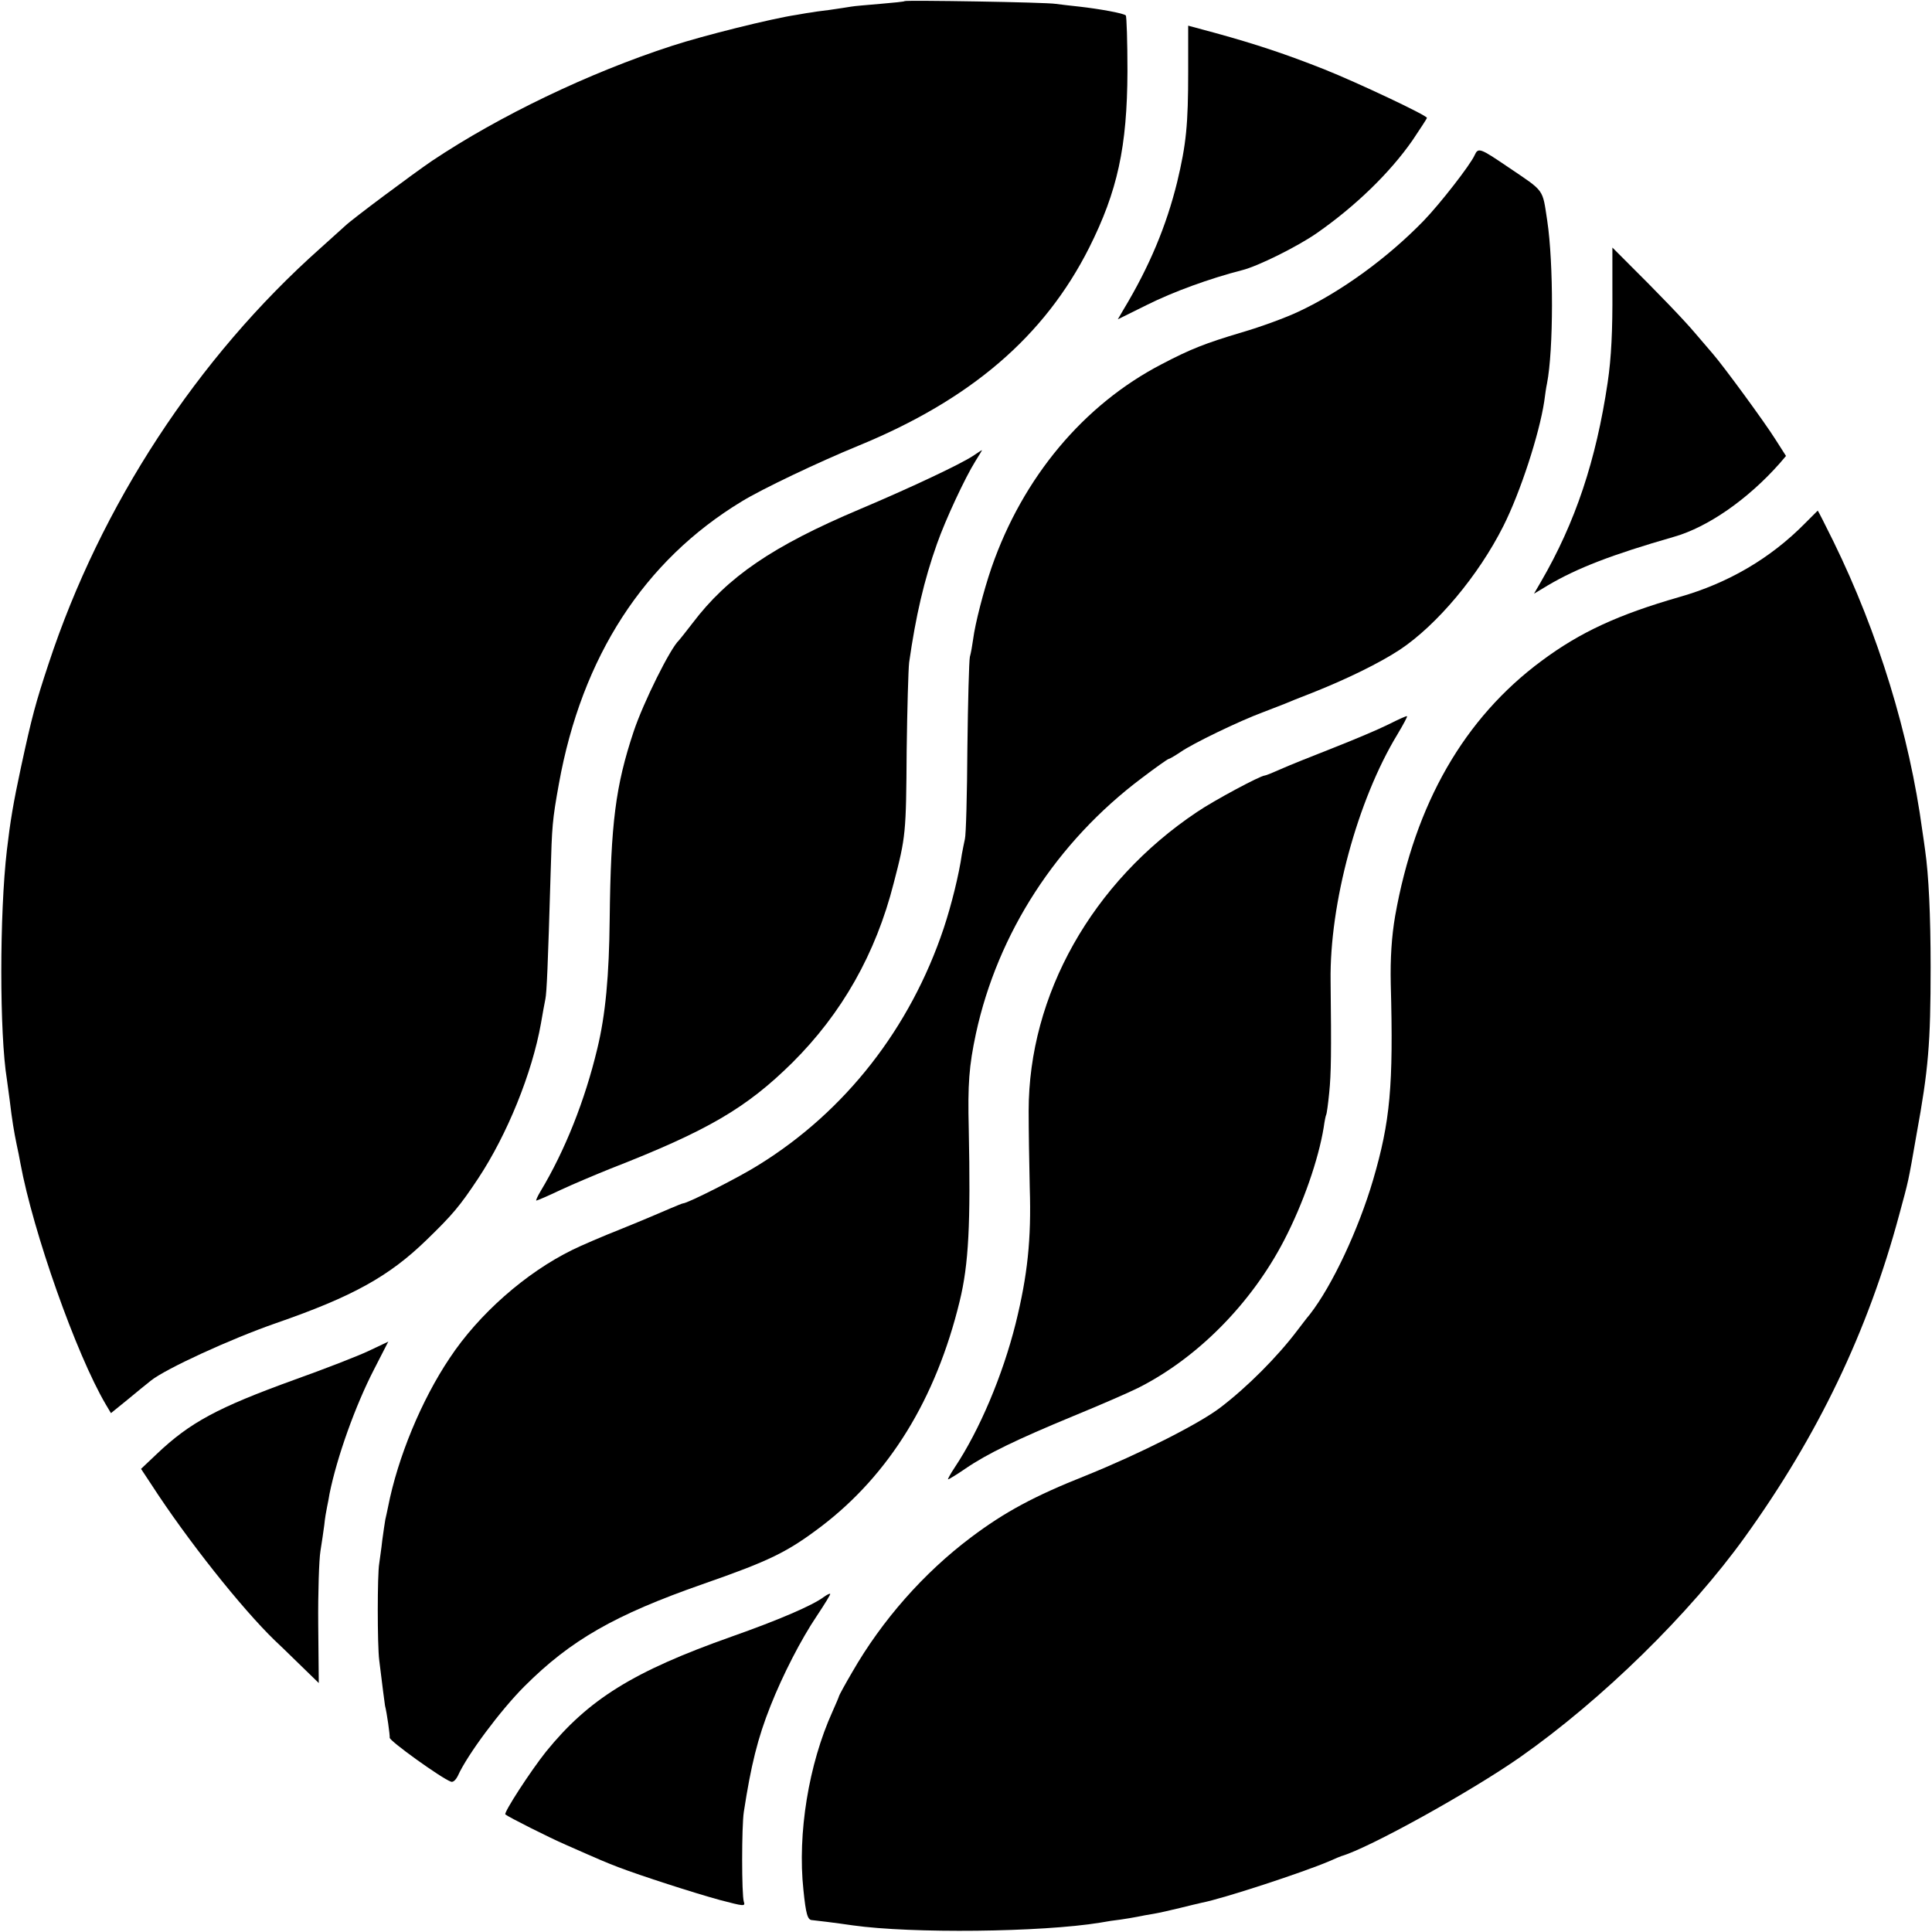
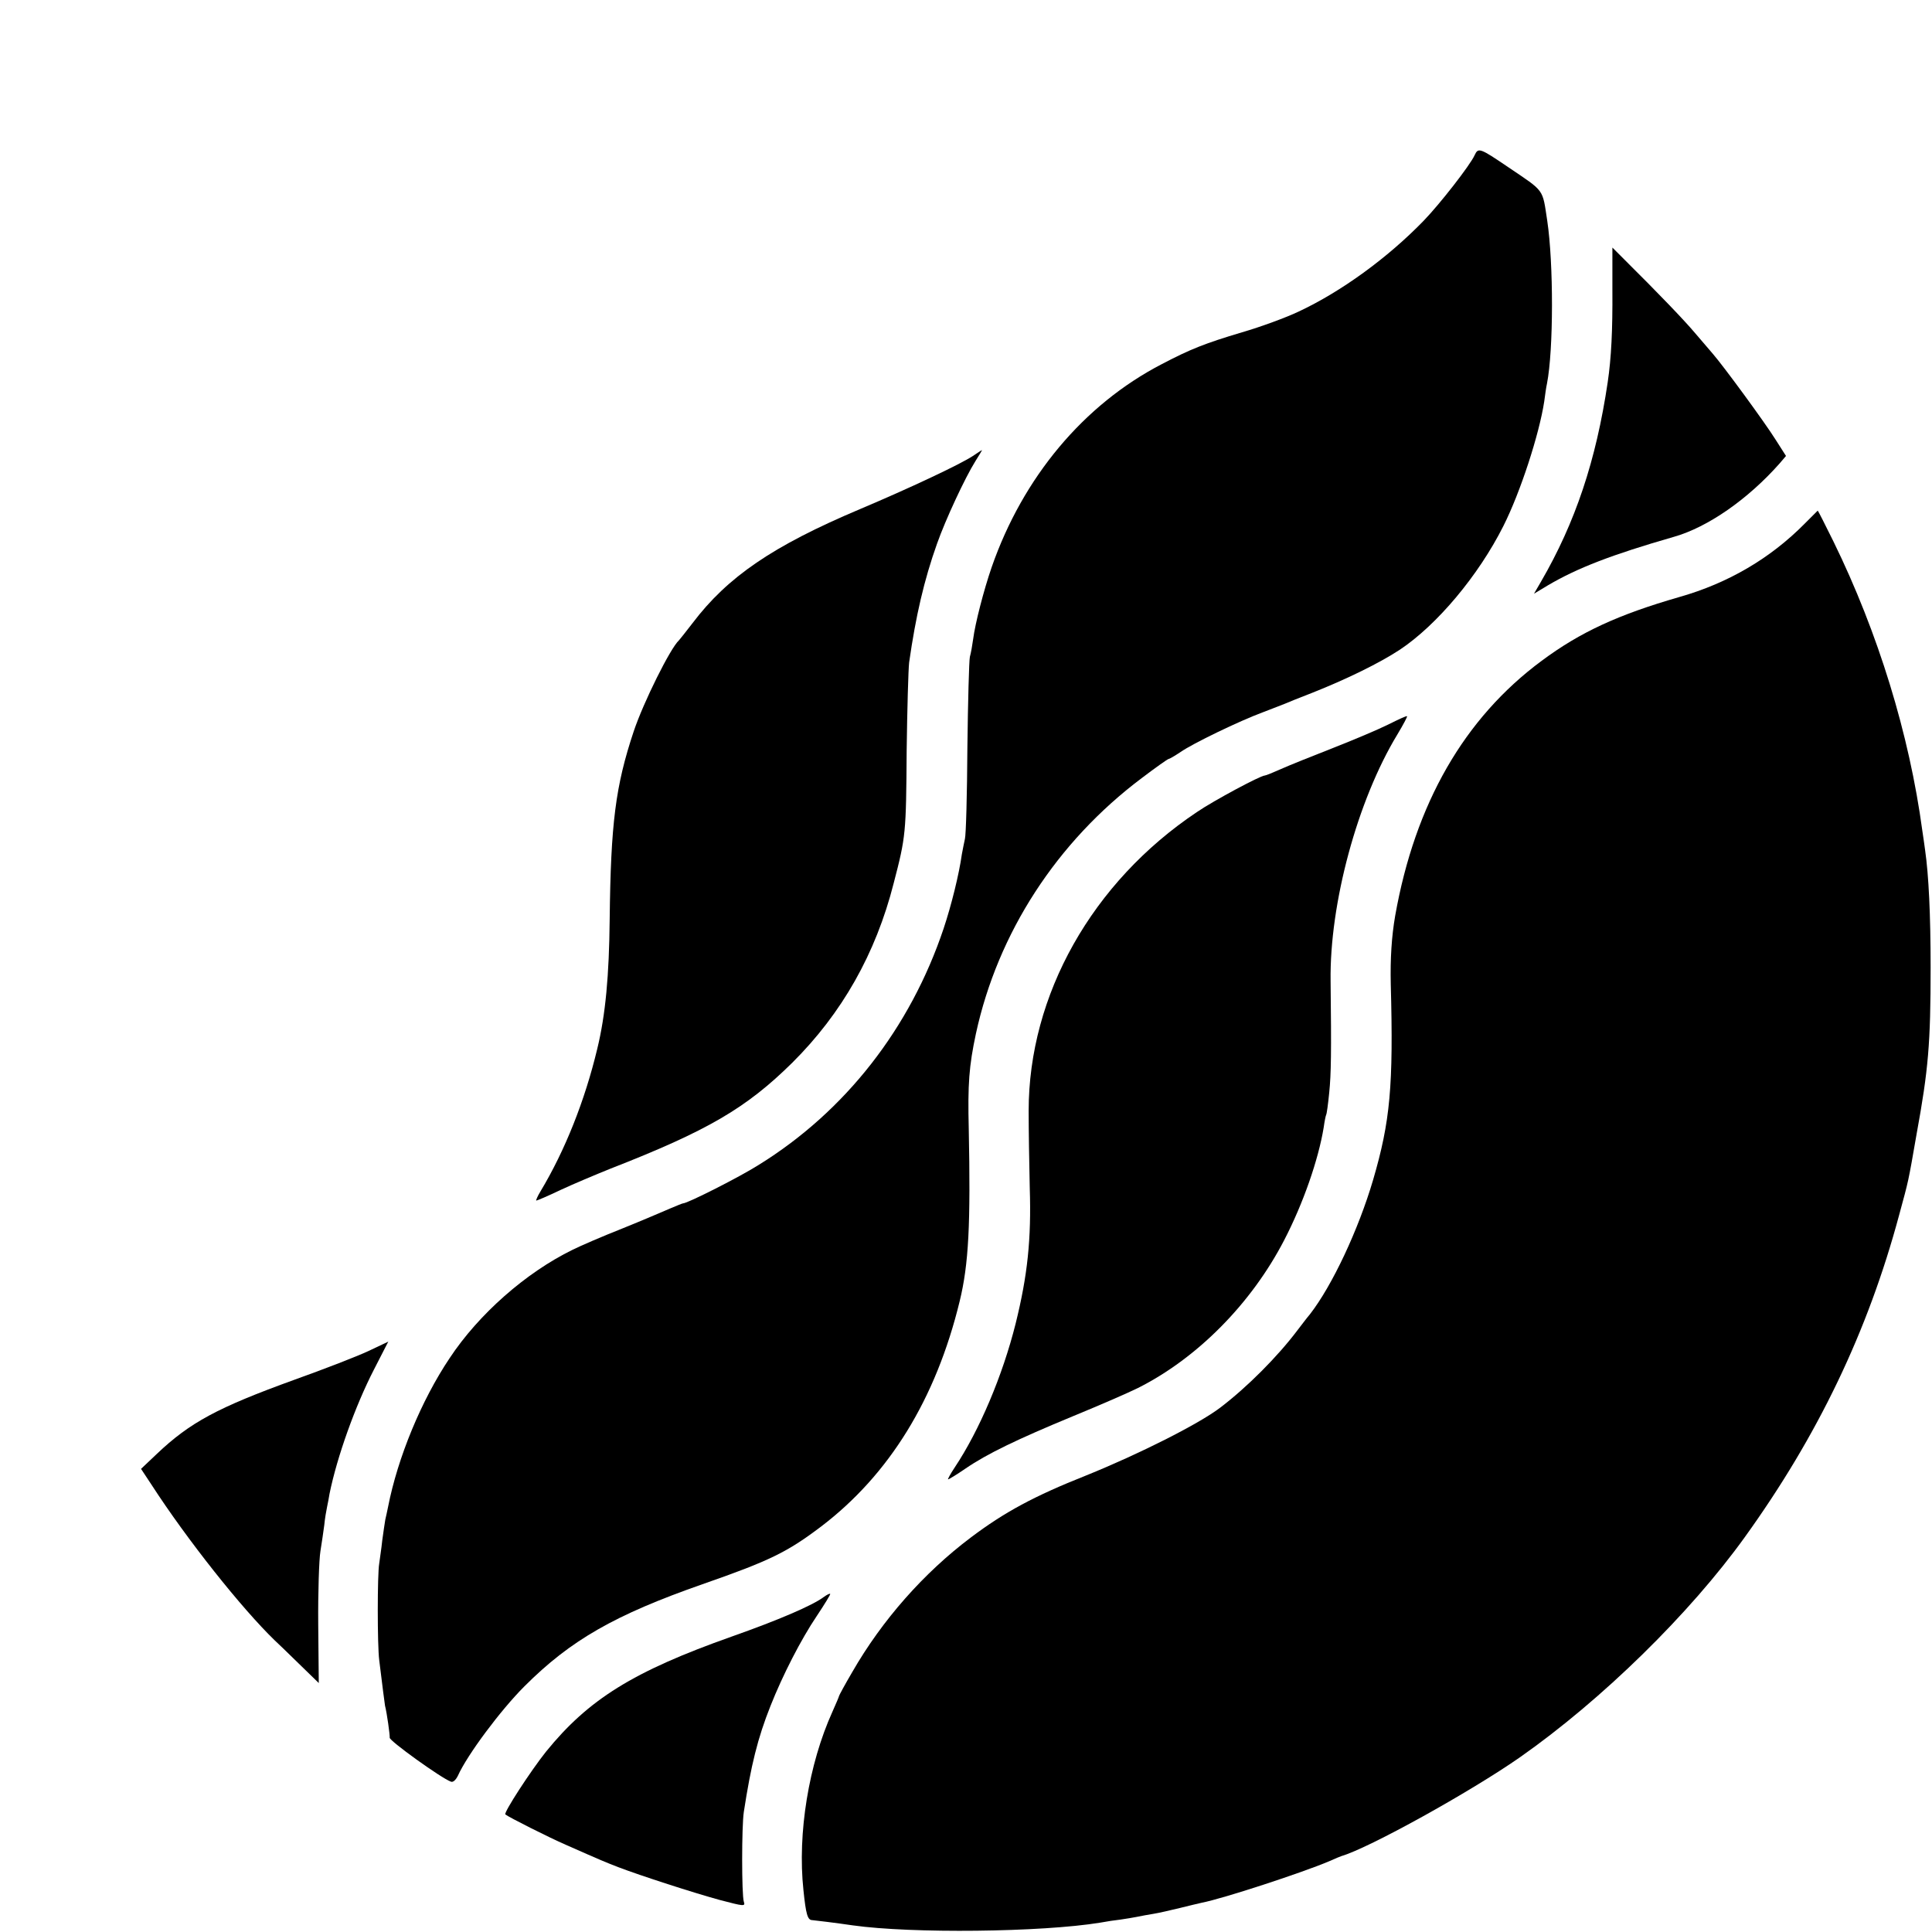
<svg xmlns="http://www.w3.org/2000/svg" version="1.0" width="700pt" height="700pt" viewBox="0 0 700 700" preserveAspectRatio="xMidYMid meet">
  <g transform="translate(0,700) scale(0.1,-0.1)" fill="#000000" stroke="none">
-     <path d="M3278 6996 c-1 -2 -42 -6 -89 -10 -47 -4 -95 -8 -105 -10 -10 -2 -46 -7 -79 -12 -33 -4 -62 -8 -65 -9 -3 0 -27 -4 -55 -9 -88 -13 -337 -75 -450 -112 -302 -98 -626 -254 -870 -417 -69 -47 -288 -210 -314 -235 -10 -9 -51 -46 -91 -82 -445 -396 -795 -931 -984 -1505 -47 -142 -60 -190 -100 -375 -28 -130 -39 -197 -51 -300 -27 -231 -27 -666 0 -831 2 -13 6 -46 10 -74 9 -76 16 -116 25 -160 5 -22 11 -53 14 -70 46 -249 202 -691 309 -873 l19 -32 58 47 c32 27 71 58 87 71 54 43 289 151 453 208 277 96 409 169 545 301 95 92 121 123 188 224 105 159 195 381 227 561 6 35 13 74 16 88 5 25 9 117 19 455 5 173 6 192 30 325 83 461 309 809 662 1023 73 45 279 143 423 202 407 167 674 396 836 717 103 205 138 366 139 640 0 108 -3 199 -6 202 -7 8 -97 24 -168 32 -31 3 -69 8 -86 10 -34 6 -541 14 -547 10z" />
-     <path d="M4305 6741 c0 -193 -7 -263 -40 -401 -39 -158 -100 -305 -194 -461 l-21 -36 105 52 c96 48 228 96 345 126 57 14 202 86 272 135 139 97 264 218 346 336 28 42 52 78 52 81 0 9 -250 127 -370 175 -141 56 -250 92 -395 132 l-100 27 0 -166z" />
    <path d="M5343 6438 c-16 -36 -126 -177 -185 -238 -131 -135 -299 -257 -453 -329 -44 -21 -136 -55 -205 -75 -134 -40 -187 -61 -290 -115 -284 -147 -504 -411 -617 -736 -29 -84 -60 -205 -67 -260 -3 -22 -8 -51 -12 -65 -3 -14 -7 -162 -9 -330 -1 -168 -5 -316 -9 -330 -3 -14 -8 -38 -11 -55 -10 -72 -38 -185 -66 -269 -121 -361 -356 -662 -669 -856 -69 -44 -259 -140 -275 -140 -3 0 -24 -9 -48 -19 -23 -10 -100 -43 -172 -72 -71 -28 -152 -63 -180 -77 -170 -83 -341 -234 -446 -393 -102 -152 -188 -360 -223 -539 -3 -14 -7 -34 -10 -46 -2 -12 -7 -45 -11 -75 -3 -30 -9 -67 -11 -84 -7 -38 -7 -297 0 -350 11 -90 20 -160 21 -165 7 -27 18 -107 17 -116 -2 -11 186 -146 221 -159 8 -4 18 5 26 21 34 76 155 238 241 324 168 168 328 259 645 370 244 85 307 116 430 209 247 188 416 462 502 816 33 135 40 280 33 625 -4 162 1 228 26 345 79 364 292 694 601 926 50 38 94 69 97 69 3 0 22 11 43 25 44 31 214 113 298 144 33 13 69 27 80 31 11 5 56 23 100 40 126 50 244 108 317 156 135 90 285 269 375 448 62 123 130 333 148 451 3 23 7 52 10 65 24 122 24 437 1 590 -18 118 -8 104 -141 194 -103 70 -109 72 -122 44z" />
    <path d="M5842 5949 c1 -146 -4 -246 -17 -334 -42 -283 -117 -508 -242 -723 l-25 -43 50 30 c107 63 231 111 457 176 123 35 268 136 383 266 l23 27 -37 58 c-40 64 -189 267 -228 312 -13 15 -43 50 -66 77 -38 45 -129 140 -254 264 l-44 44 0 -154z" />
-     <path d="M3525 5348 c-45 -30 -230 -117 -410 -193 -315 -133 -479 -245 -606 -413 -24 -31 -46 -59 -49 -62 -31 -28 -129 -225 -164 -330 -66 -198 -83 -333 -87 -680 -2 -204 -15 -347 -45 -470 -45 -188 -117 -369 -206 -517 -11 -18 -17 -33 -15 -33 3 0 43 17 89 39 45 21 126 55 178 76 354 138 494 220 661 385 179 178 302 394 367 650 44 169 45 180 47 480 2 151 6 295 9 320 24 168 54 298 101 430 31 88 102 240 139 299 14 22 25 41 24 40 -2 0 -16 -10 -33 -21z" />
+     <path d="M3525 5348 c-45 -30 -230 -117 -410 -193 -315 -133 -479 -245 -606 -413 -24 -31 -46 -59 -49 -62 -31 -28 -129 -225 -164 -330 -66 -198 -83 -333 -87 -680 -2 -204 -15 -347 -45 -470 -45 -188 -117 -369 -206 -517 -11 -18 -17 -33 -15 -33 3 0 43 17 89 39 45 21 126 55 178 76 354 138 494 220 661 385 179 178 302 394 367 650 44 169 45 180 47 480 2 151 6 295 9 320 24 168 54 298 101 430 31 88 102 240 139 299 14 22 25 41 24 40 -2 0 -16 -10 -33 -21" />
    <path d="M6540 5104 c-125 -127 -279 -217 -455 -267 -222 -64 -359 -127 -499 -231 -281 -208 -459 -518 -531 -924 -13 -75 -18 -156 -16 -247 10 -371 -2 -498 -64 -710 -53 -180 -148 -383 -229 -487 -12 -14 -32 -41 -46 -59 -71 -94 -181 -205 -280 -280 -78 -59 -292 -167 -485 -245 -189 -75 -296 -133 -418 -225 -170 -128 -321 -299 -429 -487 -27 -46 -48 -85 -48 -87 0 -2 -11 -28 -24 -57 -86 -190 -127 -441 -105 -646 9 -88 15 -109 32 -109 11 -1 86 -10 147 -19 212 -30 684 -25 897 10 21 4 54 9 73 11 19 3 46 7 60 10 14 3 41 8 60 11 19 3 62 13 95 21 33 8 69 17 79 19 78 15 367 110 461 150 22 10 42 18 45 19 100 29 468 233 647 358 298 209 616 521 815 798 265 368 446 746 559 1167 35 129 32 114 63 292 43 235 51 330 51 605 0 191 -7 335 -20 425 -2 14 -6 45 -10 70 -47 349 -160 717 -322 1048 -30 61 -56 112 -57 112 0 0 -21 -21 -46 -46z" />
    <path d="M5030 4375 c-36 -18 -126 -56 -200 -85 -74 -29 -159 -63 -188 -76 -29 -13 -56 -24 -60 -24 -15 0 -185 -91 -245 -132 -380 -254 -610 -663 -610 -1083 0 -66 2 -192 4 -279 6 -186 -8 -317 -51 -491 -47 -188 -131 -387 -221 -522 -16 -24 -26 -43 -24 -43 3 0 31 17 63 39 79 54 187 106 390 190 95 39 201 85 235 102 215 108 411 306 530 536 69 133 124 292 143 408 3 22 7 42 9 46 2 3 7 39 11 80 7 69 8 144 5 404 -4 281 97 655 242 894 21 35 37 65 35 66 -2 2 -32 -12 -68 -30z" />
    <path d="M1335 2105 c-38 -18 -159 -65 -268 -104 -279 -101 -379 -155 -499 -269 l-57 -54 37 -56 c130 -201 328 -450 448 -566 7 -6 45 -43 85 -82 l74 -72 -2 212 c-1 116 3 236 8 266 5 30 11 73 14 95 2 22 7 51 10 65 3 14 7 35 9 48 27 133 93 318 161 450 29 56 52 102 52 101 -1 0 -33 -16 -72 -34z" />
    <path d="M2985 1214 c-41 -31 -165 -84 -335 -144 -356 -126 -518 -227 -672 -417 -55 -69 -154 -221 -147 -227 10 -9 161 -85 219 -110 131 -58 146 -64 190 -81 81 -31 273 -93 368 -119 88 -23 93 -24 87 -6 -8 25 -8 273 0 325 26 169 50 267 97 385 44 111 110 240 168 326 28 42 50 78 48 79 -2 2 -12 -3 -23 -11z" />
  </g>
</svg>